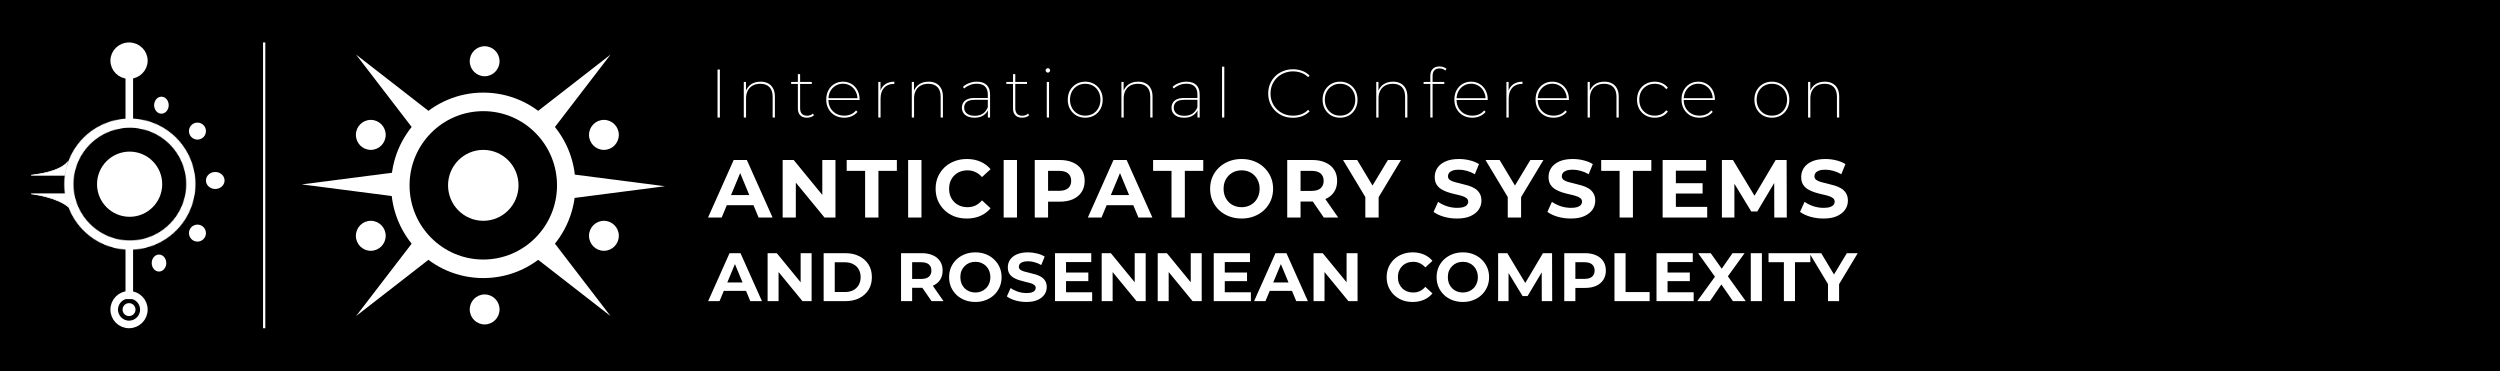
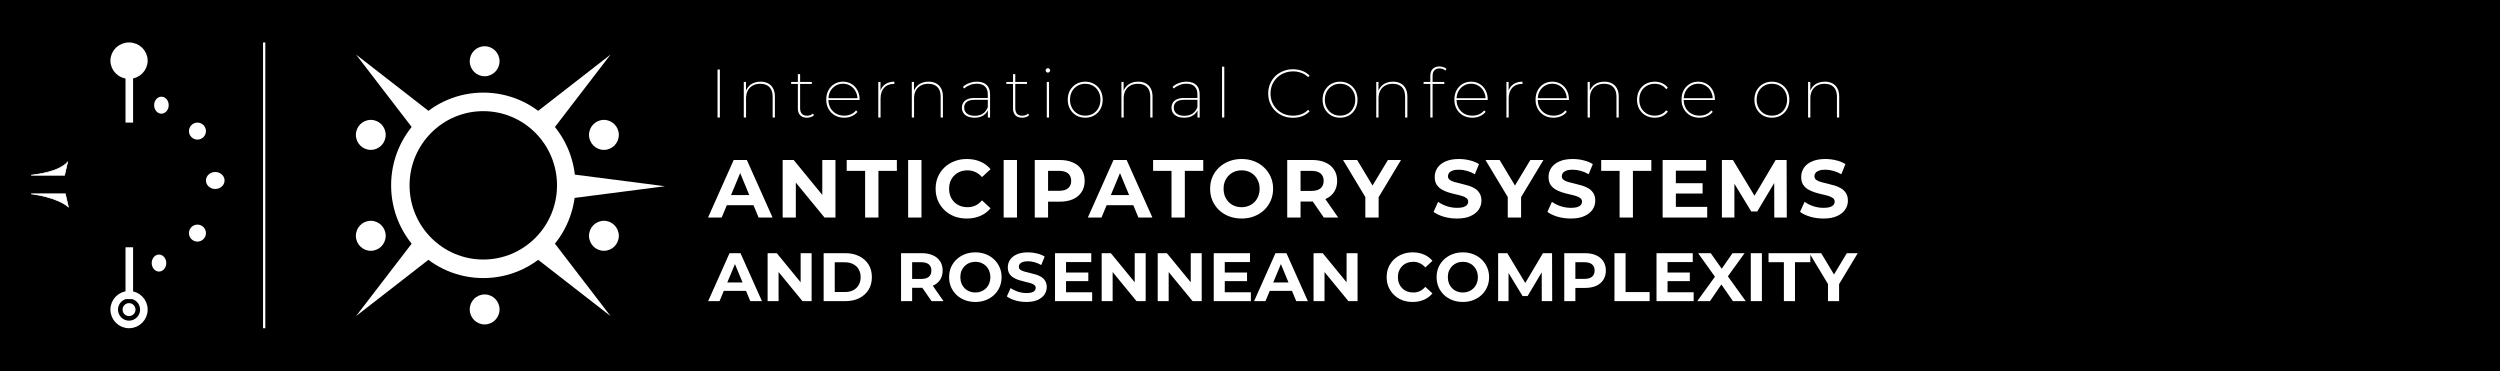
<svg xmlns="http://www.w3.org/2000/svg" width="3298" height="490" viewBox="0 0 3298 490" fill="none">
  <rect width="3298" height="490" fill="black" />
  <mask id="path-1-inside-1_2224_104" fill="white">
-     <path d="M171.295 156.391C219.071 156.391 257.802 195.122 257.802 242.898C257.802 290.675 219.071 329.405 171.295 329.405C123.518 329.405 84.788 290.675 84.788 242.898C84.788 195.122 123.518 156.391 171.295 156.391ZM171.295 317.199C212.33 317.199 245.595 283.933 245.595 242.898C245.595 201.863 212.33 168.598 171.295 168.598C130.26 168.598 96.994 201.863 96.994 242.898C96.994 283.933 130.26 317.199 171.295 317.199Z" />
-   </mask>
+     </mask>
  <path d="M171.295 156.391C219.071 156.391 257.802 195.122 257.802 242.898C257.802 290.675 219.071 329.405 171.295 329.405C123.518 329.405 84.788 290.675 84.788 242.898C84.788 195.122 123.518 156.391 171.295 156.391ZM171.295 317.199C212.33 317.199 245.595 283.933 245.595 242.898C245.595 201.863 212.33 168.598 171.295 168.598C130.26 168.598 96.994 201.863 96.994 242.898C96.994 283.933 130.26 317.199 171.295 317.199Z" fill="#D9D9D9" stroke="white" stroke-width="20" mask="url(#path-1-inside-1_2224_104)" />
-   <circle cx="170.999" cy="243" r="38" transform="rotate(-90 170.999 243)" fill="white" stroke="white" stroke-width="10" />
  <line x1="170.567" y1="394.552" x2="170.567" y2="326.201" stroke="white" stroke-width="10" />
  <line x1="170.567" y1="161.731" x2="170.567" y2="93.38" stroke="white" stroke-width="10" />
  <circle cx="170.227" cy="408.436" r="19.564" transform="rotate(-90 170.227 408.436)" stroke="white" stroke-width="10" />
  <path d="M170.227 61C181.136 61 189.79 69.623 189.79 80.03C189.79 90.437 181.136 99.06 170.227 99.06C159.318 99.06 150.663 90.437 150.663 80.03C150.663 69.623 159.318 61 170.227 61Z" fill="white" stroke="white" stroke-width="10" />
  <path d="M41 255.714C50.294 257 75.522 261.054 90.127 272.802L86.144 255.714L41 255.714Z" fill="white" stroke="white" />
  <path d="M41 231.15C50.092 229.864 77.045 226.878 89.059 214.063L85.163 231.15L41 231.15Z" fill="white" stroke="white" />
  <ellipse cx="212.946" cy="138.769" rx="11.214" ry="9.612" transform="rotate(90 212.946 138.769)" fill="white" />
  <ellipse cx="209.743" cy="347.027" rx="11.214" ry="9.612" transform="rotate(90 209.743 347.027)" fill="white" />
  <circle cx="260.472" cy="307.511" r="11.214" transform="rotate(90 260.472 307.511)" fill="white" />
  <circle cx="260.472" cy="172.945" r="11.214" transform="rotate(90 260.472 172.945)" fill="white" />
  <ellipse cx="283.967" cy="238.092" rx="11.214" ry="12.282" transform="rotate(90 283.967 238.092)" fill="white" />
  <circle cx="170.227" cy="408.436" r="8.544" fill="white" />
  <line x1="348.5" y1="56" x2="348.5" y2="433" stroke="white" stroke-width="3" />
  <g clip-path="url(#clip0_2224_104)">
    <path d="M637.553 366.834C570.403 366.834 515.968 312.062 515.968 244.5C515.968 176.937 570.403 122.167 637.553 122.167C704.702 122.167 759.137 176.937 759.137 244.5C759.137 312.062 704.702 366.834 637.553 366.834ZM637.553 146.633C583.833 146.633 540.285 190.45 540.285 244.5C540.285 298.55 583.833 342.366 637.553 342.366C691.272 342.366 734.82 298.55 734.82 244.5C734.82 190.45 691.272 146.633 637.553 146.633Z" fill="white" />
-     <path d="M637.553 291.275C611.878 291.275 591.065 270.333 591.065 244.5C591.065 218.667 611.878 197.726 637.553 197.726C663.228 197.726 684.041 218.667 684.041 244.5C684.041 270.333 663.228 291.275 637.553 291.275Z" fill="white" />
    <path d="M877.146 245.688L756.456 261.268V230.108L877.146 245.688Z" fill="white" />
    <path d="M805.404 72.017L731.012 168.9L709.114 146.867L805.404 72.017Z" fill="white" />
    <path d="M805.404 416.943L709.114 342.093L731.012 320.059L805.404 416.943Z" fill="white" />
-     <path d="M398 243.271L518.691 227.691V258.851L398 243.271Z" fill="white" />
    <path d="M469.741 416.943L544.134 320.059L566.032 342.093L469.741 416.943Z" fill="white" />
    <path d="M469.742 72.017L566.032 146.867L544.134 168.9L469.742 72.017Z" fill="white" />
    <path d="M796.686 197.725C785.823 197.725 777.017 188.865 777.017 177.936C777.017 167.007 785.823 158.147 796.686 158.147C807.549 158.147 816.354 167.007 816.354 177.936C816.354 188.865 807.549 197.725 796.686 197.725Z" fill="white" />
    <path d="M796.686 330.854C785.823 330.854 777.017 321.993 777.017 311.064C777.017 300.134 785.823 291.275 796.686 291.275C807.549 291.275 816.354 300.134 816.354 311.064C816.354 321.993 807.549 330.854 796.686 330.854Z" fill="white" />
    <path d="M489.148 197.725C478.285 197.725 469.479 188.865 469.479 177.936C469.479 167.007 478.285 158.147 489.148 158.147C500.01 158.147 508.816 167.007 508.816 177.936C508.816 188.865 500.01 197.725 489.148 197.725Z" fill="white" />
    <path d="M639.341 100.579C628.478 100.579 619.673 91.718 619.673 80.789C619.673 69.86 628.478 61 639.341 61C650.203 61 659.008 69.86 659.008 80.789C659.008 91.718 650.203 100.579 639.341 100.579Z" fill="white" />
    <path d="M639.341 428C628.478 428 619.673 419.14 619.673 408.211C619.673 397.282 628.478 388.422 639.341 388.422C650.203 388.422 659.008 397.282 659.008 408.211C659.008 419.14 650.203 428 639.341 428Z" fill="white" />
    <path d="M489.148 330.854C478.285 330.854 469.479 321.993 469.479 311.064C469.479 300.134 478.285 291.275 489.148 291.275C500.01 291.275 508.816 300.134 508.816 311.064C508.816 321.993 500.01 330.854 489.148 330.854Z" fill="white" />
    <path d="M946.577 155.01V91.734H949.651V155.01H946.577ZM1003.35 107.734C1007.21 107.734 1010.53 108.487 1013.3 109.993C1016.13 111.5 1018.33 113.73 1019.9 116.683C1021.47 119.575 1022.25 123.161 1022.25 127.439V155.01H1019.27V127.62C1019.27 122.016 1017.85 117.767 1015.02 114.875C1012.18 111.982 1008.21 110.536 1003.08 110.536C999.166 110.536 995.792 111.319 992.958 112.886C990.125 114.453 987.955 116.683 986.449 119.575C984.943 122.468 984.189 125.843 984.189 129.699V155.01H981.206V108.095H984.099V121.293L983.737 120.479C985.184 116.562 987.565 113.459 990.879 111.168C994.255 108.878 998.413 107.734 1003.35 107.734ZM1064.46 155.281C1060.6 155.281 1057.65 154.196 1055.6 152.027C1053.55 149.857 1052.53 146.934 1052.53 143.258V97.79H1055.51V142.806C1055.51 146 1056.29 148.441 1057.86 150.128C1059.43 151.816 1061.72 152.659 1064.73 152.659C1067.81 152.659 1070.34 151.725 1072.33 149.857L1073.86 152.027C1072.72 153.111 1071.3 153.925 1069.61 154.467C1067.93 155.01 1066.21 155.281 1064.46 155.281ZM1043.67 110.717V108.095H1070.97V110.717H1043.67ZM1113.74 155.281C1109.1 155.281 1105 154.286 1101.44 152.298C1097.89 150.249 1095.09 147.417 1093.04 143.801C1090.99 140.185 1089.96 136.087 1089.96 131.507C1089.96 126.867 1090.9 122.769 1092.77 119.214C1094.69 115.658 1097.31 112.856 1100.63 110.807C1104 108.758 1107.8 107.734 1112.02 107.734C1116.18 107.734 1119.92 108.728 1123.23 110.717C1126.61 112.705 1129.23 115.477 1131.1 119.033C1133.02 122.528 1133.99 126.566 1133.99 131.146C1133.99 131.266 1133.99 131.417 1133.99 131.598C1133.99 131.718 1133.99 131.839 1133.99 131.959H1091.95V129.518H1132.36L1131.19 130.965C1131.19 127.048 1130.34 123.552 1128.66 120.479C1127.03 117.345 1124.77 114.905 1121.88 113.157C1118.98 111.349 1115.7 110.445 1112.02 110.445C1108.34 110.445 1105.06 111.349 1102.17 113.157C1099.27 114.905 1096.98 117.345 1095.3 120.479C1093.67 123.552 1092.86 127.078 1092.86 131.055V131.598C1092.86 135.695 1093.76 139.341 1095.57 142.535C1097.38 145.669 1099.85 148.14 1102.98 149.948C1106.11 151.695 1109.7 152.569 1113.74 152.569C1116.81 152.569 1119.71 151.996 1122.42 150.851C1125.19 149.707 1127.48 147.959 1129.29 145.609L1131.19 147.597C1129.08 150.128 1126.49 152.057 1123.41 153.383C1120.4 154.648 1117.17 155.281 1113.74 155.281ZM1158.65 155.01V108.095H1161.55V121.021L1161.28 120.208C1162.54 116.291 1164.74 113.248 1167.88 111.078C1171.07 108.848 1175.05 107.734 1179.81 107.734V110.717C1179.69 110.717 1179.54 110.717 1179.36 110.717C1179.24 110.717 1179.11 110.717 1179 110.717C1173.57 110.717 1169.32 112.434 1166.25 115.869C1163.17 119.304 1161.64 124.035 1161.64 130.061V155.01H1158.65ZM1225 107.734C1228.86 107.734 1232.18 108.487 1234.95 109.993C1237.78 111.5 1239.98 113.73 1241.55 116.683C1243.11 119.575 1243.9 123.161 1243.9 127.439V155.01H1240.91V127.62C1240.91 122.016 1239.5 117.767 1236.66 114.875C1233.83 111.982 1229.85 110.536 1224.73 110.536C1220.81 110.536 1217.44 111.319 1214.61 112.886C1211.77 114.453 1209.6 116.683 1208.1 119.575C1206.59 122.468 1205.84 125.843 1205.84 129.699V155.01H1202.85V108.095H1205.75V121.293L1205.38 120.479C1206.83 116.562 1209.21 113.459 1212.53 111.168C1215.9 108.878 1220.06 107.734 1225 107.734ZM1303.2 155.01V144.072L1303.11 142.445V124.637C1303.11 119.997 1301.87 116.472 1299.4 114.061C1296.93 111.651 1293.34 110.445 1288.64 110.445C1285.2 110.445 1282.07 111.048 1279.24 112.253C1276.4 113.398 1273.96 114.905 1271.92 116.773L1270.29 114.603C1272.52 112.494 1275.26 110.837 1278.52 109.632C1281.77 108.366 1285.17 107.734 1288.73 107.734C1294.34 107.734 1298.62 109.18 1301.57 112.072C1304.58 114.905 1306.09 119.093 1306.09 124.637V155.01H1303.2ZM1285.75 155.281C1282.19 155.281 1279.15 154.738 1276.62 153.654C1274.14 152.569 1272.25 151.032 1270.92 149.044C1269.6 146.995 1268.93 144.674 1268.93 142.083C1268.93 139.793 1269.47 137.684 1270.56 135.756C1271.64 133.767 1273.42 132.2 1275.89 131.055C1278.42 129.85 1281.8 129.247 1286.02 129.247H1304.19V131.688H1286.02C1280.9 131.688 1277.25 132.652 1275.08 134.581C1272.97 136.509 1271.92 138.95 1271.92 141.902C1271.92 145.217 1273.15 147.868 1275.62 149.857C1278.09 151.786 1281.53 152.75 1285.93 152.75C1290.27 152.75 1293.85 151.786 1296.69 149.857C1299.52 147.868 1301.66 145.066 1303.11 141.45L1304.1 143.439C1302.89 146.995 1300.72 149.857 1297.59 152.027C1294.46 154.196 1290.51 155.281 1285.75 155.281ZM1348.32 155.281C1344.46 155.281 1341.51 154.196 1339.46 152.027C1337.41 149.857 1336.38 146.934 1336.38 143.258V97.79H1339.37V142.806C1339.37 146 1340.15 148.441 1341.72 150.128C1343.29 151.816 1345.58 152.659 1348.59 152.659C1351.66 152.659 1354.19 151.725 1356.18 149.857L1357.72 152.027C1356.58 153.111 1355.16 153.925 1353.47 154.467C1351.78 155.01 1350.07 155.281 1348.32 155.281ZM1327.53 110.717V108.095H1354.83V110.717H1327.53ZM1380.92 155.01V108.095H1383.9V155.01H1380.92ZM1382.36 95.802C1381.58 95.802 1380.89 95.5 1380.29 94.897C1379.68 94.295 1379.38 93.632 1379.38 92.909C1379.38 92.065 1379.68 91.372 1380.29 90.83C1380.89 90.227 1381.58 89.926 1382.36 89.926C1383.21 89.926 1383.9 90.227 1384.44 90.83C1385.05 91.372 1385.35 92.035 1385.35 92.819C1385.35 93.602 1385.05 94.295 1384.44 94.897C1383.9 95.5 1383.21 95.802 1382.36 95.802ZM1431.62 155.281C1427.23 155.281 1423.28 154.286 1419.78 152.298C1416.35 150.249 1413.61 147.417 1411.55 143.801C1409.57 140.185 1408.57 136.087 1408.57 131.507C1408.57 126.867 1409.57 122.769 1411.55 119.214C1413.61 115.658 1416.35 112.856 1419.78 110.807C1423.28 108.758 1427.23 107.734 1431.62 107.734C1436.03 107.734 1439.97 108.758 1443.47 110.807C1446.96 112.856 1449.71 115.658 1451.69 119.214C1453.68 122.769 1454.68 126.867 1454.68 131.507C1454.68 136.087 1453.68 140.185 1451.69 143.801C1449.71 147.417 1446.96 150.249 1443.47 152.298C1439.97 154.286 1436.03 155.281 1431.62 155.281ZM1431.62 152.569C1435.48 152.569 1438.92 151.695 1441.93 149.948C1445 148.14 1447.39 145.639 1449.07 142.445C1450.82 139.251 1451.69 135.605 1451.69 131.507C1451.69 127.349 1450.82 123.703 1449.07 120.569C1447.39 117.375 1445 114.905 1441.93 113.157C1438.92 111.409 1435.48 110.536 1431.62 110.536C1427.83 110.536 1424.42 111.409 1421.41 113.157C1418.4 114.905 1415.98 117.375 1414.18 120.569C1412.43 123.703 1411.55 127.349 1411.55 131.507C1411.55 135.605 1412.43 139.251 1414.18 142.445C1415.98 145.639 1418.4 148.14 1421.41 149.948C1424.42 151.695 1427.83 152.569 1431.62 152.569ZM1501.53 107.734C1505.39 107.734 1508.7 108.487 1511.48 109.993C1514.31 111.5 1516.51 113.73 1518.08 116.683C1519.64 119.575 1520.43 123.161 1520.43 127.439V155.01H1517.44V127.62C1517.44 122.016 1516.03 117.767 1513.19 114.875C1510.36 111.982 1506.38 110.536 1501.26 110.536C1497.34 110.536 1493.97 111.319 1491.13 112.886C1488.3 114.453 1486.13 116.683 1484.63 119.575C1483.12 122.468 1482.37 125.843 1482.37 129.699V155.01H1479.38V108.095H1482.28V121.293L1481.91 120.479C1483.36 116.562 1485.74 113.459 1489.06 111.168C1492.43 108.878 1496.59 107.734 1501.53 107.734ZM1579.72 155.01V144.072L1579.63 142.445V124.637C1579.63 119.997 1578.4 116.472 1575.93 114.061C1573.46 111.651 1569.87 110.445 1565.17 110.445C1561.73 110.445 1558.6 111.048 1555.77 112.253C1552.94 113.398 1550.49 114.905 1548.44 116.773L1546.82 114.603C1549.05 112.494 1551.79 110.837 1555.04 109.632C1558.3 108.366 1561.7 107.734 1565.26 107.734C1570.86 107.734 1575.14 109.18 1578.1 112.072C1581.11 114.905 1582.62 119.093 1582.62 124.637V155.01H1579.72ZM1562.28 155.281C1558.72 155.281 1555.68 154.738 1553.15 153.654C1550.68 152.569 1548.78 151.032 1547.45 149.044C1546.12 146.995 1545.46 144.674 1545.46 142.083C1545.46 139.793 1546 137.684 1547.09 135.756C1548.17 133.767 1549.95 132.2 1552.42 131.055C1554.95 129.85 1558.33 129.247 1562.55 129.247H1580.72V131.688H1562.55C1557.43 131.688 1553.78 132.652 1551.61 134.581C1549.5 136.509 1548.44 138.95 1548.44 141.902C1548.44 145.217 1549.68 147.868 1552.15 149.857C1554.62 151.786 1558.06 152.75 1562.46 152.75C1566.8 152.75 1570.38 151.786 1573.22 149.857C1576.05 147.868 1578.19 145.066 1579.63 141.45L1580.63 143.439C1579.42 146.995 1577.25 149.857 1574.12 152.027C1570.99 154.196 1567.04 155.281 1562.28 155.281ZM1612.1 155.01V87.937H1615.09V155.01H1612.1ZM1705.65 155.371C1701.01 155.371 1696.7 154.588 1692.73 153.021C1688.75 151.394 1685.28 149.134 1682.33 146.241C1679.38 143.349 1677.09 139.974 1675.46 136.117C1673.83 132.2 1673.02 127.952 1673.02 123.372C1673.02 118.792 1673.83 114.573 1675.46 110.717C1677.09 106.799 1679.38 103.395 1682.33 100.502C1685.28 97.609 1688.75 95.38 1692.73 93.813C1696.7 92.186 1701.01 91.372 1705.65 91.372C1709.93 91.372 1713.97 92.065 1717.77 93.451C1721.56 94.837 1724.85 96.946 1727.62 99.779L1725.72 101.767C1722.89 99.056 1719.79 97.127 1716.41 95.982C1713.1 94.777 1709.54 94.174 1705.74 94.174C1701.53 94.174 1697.61 94.928 1693.99 96.434C1690.37 97.88 1687.21 99.929 1684.5 102.581C1681.85 105.233 1679.77 108.336 1678.26 111.892C1676.81 115.387 1676.09 119.214 1676.09 123.372C1676.09 127.53 1676.81 131.387 1678.26 134.942C1679.77 138.437 1681.85 141.511 1684.5 144.162C1687.21 146.814 1690.37 148.893 1693.99 150.4C1697.61 151.846 1701.53 152.569 1705.74 152.569C1709.54 152.569 1713.1 151.996 1716.41 150.851C1719.79 149.646 1722.89 147.657 1725.72 144.885L1727.62 146.874C1724.85 149.707 1721.56 151.846 1717.77 153.292C1713.97 154.678 1709.93 155.371 1705.65 155.371ZM1767.8 155.281C1763.41 155.281 1759.46 154.286 1755.96 152.298C1752.53 150.249 1749.78 147.417 1747.73 143.801C1745.75 140.185 1744.75 136.087 1744.75 131.507C1744.75 126.867 1745.75 122.769 1747.73 119.214C1749.78 115.658 1752.53 112.856 1755.96 110.807C1759.46 108.758 1763.41 107.734 1767.8 107.734C1772.2 107.734 1776.15 108.758 1779.65 110.807C1783.14 112.856 1785.89 115.658 1787.87 119.214C1789.86 122.769 1790.86 126.867 1790.86 131.507C1790.86 136.087 1789.86 140.185 1787.87 143.801C1785.89 147.417 1783.14 150.249 1779.65 152.298C1776.15 154.286 1772.2 155.281 1767.8 155.281ZM1767.8 152.569C1771.66 152.569 1775.1 151.695 1778.11 149.948C1781.18 148.14 1783.57 145.639 1785.25 142.445C1787 139.251 1787.87 135.605 1787.87 131.507C1787.87 127.349 1787 123.703 1785.25 120.569C1783.57 117.375 1781.18 114.905 1778.11 113.157C1775.1 111.409 1771.66 110.536 1767.8 110.536C1764.01 110.536 1760.6 111.409 1757.59 113.157C1754.57 114.905 1752.16 117.375 1750.36 120.569C1748.61 123.703 1747.73 127.349 1747.73 131.507C1747.73 135.605 1748.61 139.251 1750.36 142.445C1752.16 145.639 1754.57 148.14 1757.59 149.948C1760.6 151.695 1764.01 152.569 1767.8 152.569ZM1837.71 107.734C1841.57 107.734 1844.88 108.487 1847.66 109.993C1850.49 111.5 1852.69 113.73 1854.26 116.683C1855.82 119.575 1856.61 123.161 1856.61 127.439V155.01H1853.62V127.62C1853.62 122.016 1852.21 117.767 1849.37 114.875C1846.54 111.982 1842.56 110.536 1837.44 110.536C1833.52 110.536 1830.15 111.319 1827.31 112.886C1824.48 114.453 1822.31 116.683 1820.81 119.575C1819.3 122.468 1818.55 125.843 1818.55 129.699V155.01H1815.56V108.095H1818.45V121.293L1818.09 120.479C1819.54 116.562 1821.92 113.459 1825.24 111.168C1828.61 108.878 1832.77 107.734 1837.71 107.734ZM1886.88 155.01V99.779C1886.88 96.103 1887.91 93.18 1889.96 91.011C1892.07 88.781 1895.05 87.666 1898.91 87.666C1900.66 87.666 1902.34 87.937 1903.97 88.48C1905.66 88.962 1907.08 89.745 1908.22 90.83L1906.68 93.09C1905.72 92.126 1904.57 91.432 1903.25 91.011C1901.92 90.528 1900.54 90.287 1899.09 90.287C1896.07 90.287 1893.79 91.131 1892.22 92.819C1890.65 94.506 1889.87 96.946 1889.87 100.14V108.728V110.174V155.01H1886.88ZM1878.02 110.717V108.095H1905.33V110.717H1878.02ZM1942.36 155.281C1937.72 155.281 1933.62 154.286 1930.06 152.298C1926.51 150.249 1923.7 147.417 1921.65 143.801C1919.6 140.185 1918.58 136.087 1918.58 131.507C1918.58 126.867 1919.51 122.769 1921.38 119.214C1923.31 115.658 1925.93 112.856 1929.25 110.807C1932.62 108.758 1936.42 107.734 1940.64 107.734C1944.8 107.734 1948.53 108.728 1951.85 110.717C1955.22 112.705 1957.84 115.477 1959.71 119.033C1961.64 122.528 1962.61 126.566 1962.61 131.146C1962.61 131.266 1962.61 131.417 1962.61 131.598C1962.61 131.718 1962.61 131.839 1962.61 131.959H1920.57V129.518H1960.98L1959.8 130.965C1959.8 127.048 1958.96 123.552 1957.27 120.479C1955.65 117.345 1953.39 114.905 1950.49 113.157C1947.6 111.349 1944.31 110.445 1940.64 110.445C1936.96 110.445 1933.68 111.349 1930.78 113.157C1927.89 114.905 1925.6 117.345 1923.91 120.479C1922.29 123.552 1921.47 127.078 1921.47 131.055V131.598C1921.47 135.695 1922.38 139.341 1924.19 142.535C1925.99 145.669 1928.46 148.14 1931.6 149.948C1934.73 151.695 1938.32 152.569 1942.36 152.569C1945.43 152.569 1948.32 151.996 1951.04 150.851C1953.81 149.707 1956.1 147.959 1957.91 145.609L1959.8 147.597C1957.69 150.128 1955.1 152.057 1952.03 153.383C1949.02 154.648 1945.79 155.281 1942.36 155.281ZM1987.27 155.01V108.095H1990.16V121.021L1989.89 120.208C1991.16 116.291 1993.36 113.248 1996.49 111.078C1999.69 108.848 2003.66 107.734 2008.43 107.734V110.717C2008.31 110.717 2008.16 110.717 2007.97 110.717C2007.85 110.717 2007.73 110.717 2007.61 110.717C2002.19 110.717 1997.94 112.434 1994.87 115.869C1991.79 119.304 1990.26 124.035 1990.26 130.061V155.01H1987.27ZM2049.47 155.281C2044.83 155.281 2040.73 154.286 2037.18 152.298C2033.62 150.249 2030.82 147.417 2028.77 143.801C2026.72 140.185 2025.7 136.087 2025.7 131.507C2025.7 126.867 2026.63 122.769 2028.5 119.214C2030.43 115.658 2033.05 112.856 2036.36 110.807C2039.74 108.758 2043.54 107.734 2047.75 107.734C2051.91 107.734 2055.65 108.728 2058.96 110.717C2062.34 112.705 2064.96 115.477 2066.83 119.033C2068.76 122.528 2069.72 126.566 2069.72 131.146C2069.72 131.266 2069.72 131.417 2069.72 131.598C2069.72 131.718 2069.72 131.839 2069.72 131.959H2027.68V129.518H2068.1L2066.92 130.965C2066.92 127.048 2066.08 123.552 2064.39 120.479C2062.76 117.345 2060.5 114.905 2057.61 113.157C2054.72 111.349 2051.43 110.445 2047.75 110.445C2044.08 110.445 2040.79 111.349 2037.9 113.157C2035.01 114.905 2032.72 117.345 2031.03 120.479C2029.4 123.552 2028.59 127.078 2028.59 131.055V131.598C2028.59 135.695 2029.49 139.341 2031.3 142.535C2033.11 145.669 2035.58 148.14 2038.71 149.948C2041.85 151.695 2045.43 152.569 2049.47 152.569C2052.55 152.569 2055.44 151.996 2058.15 150.851C2060.92 149.707 2063.21 147.959 2065.02 145.609L2066.92 147.597C2064.81 150.128 2062.22 152.057 2059.15 153.383C2056.13 154.648 2052.91 155.281 2049.47 155.281ZM2116.54 107.734C2120.39 107.734 2123.71 108.487 2126.48 109.993C2129.31 111.5 2131.51 113.73 2133.08 116.683C2134.65 119.575 2135.43 123.161 2135.43 127.439V155.01H2132.45V127.62C2132.45 122.016 2131.03 117.767 2128.2 114.875C2125.37 111.982 2121.39 110.536 2116.26 110.536C2112.35 110.536 2108.97 111.319 2106.14 112.886C2103.31 114.453 2101.14 116.683 2099.63 119.575C2098.12 122.468 2097.37 125.843 2097.37 129.699V155.01H2094.39V108.095H2097.28V121.293L2096.92 120.479C2098.36 116.562 2100.75 113.459 2104.06 111.168C2107.44 108.878 2111.59 107.734 2116.54 107.734ZM2182.89 155.281C2178.43 155.281 2174.42 154.286 2170.86 152.298C2167.37 150.249 2164.59 147.447 2162.55 143.891C2160.56 140.275 2159.56 136.147 2159.56 131.507C2159.56 126.867 2160.56 122.769 2162.55 119.214C2164.59 115.598 2167.37 112.796 2170.86 110.807C2174.42 108.758 2178.43 107.734 2182.89 107.734C2186.44 107.734 2189.73 108.426 2192.74 109.813C2195.75 111.138 2198.25 113.127 2200.24 115.779L2197.98 117.677C2196.24 115.206 2194.04 113.398 2191.38 112.253C2188.79 111.108 2185.96 110.536 2182.89 110.536C2179.03 110.536 2175.56 111.409 2172.49 113.157C2169.42 114.905 2166.97 117.375 2165.17 120.569C2163.42 123.703 2162.55 127.349 2162.55 131.507C2162.55 135.665 2163.42 139.341 2165.17 142.535C2166.97 145.669 2169.42 148.14 2172.49 149.948C2175.56 151.695 2179.03 152.569 2182.89 152.569C2185.96 152.569 2188.79 151.996 2191.38 150.851C2194.04 149.646 2196.24 147.838 2197.98 145.428L2200.24 147.236C2198.25 149.948 2195.75 151.966 2192.74 153.292C2189.73 154.618 2186.44 155.281 2182.89 155.281ZM2242.03 155.281C2237.38 155.281 2233.27 154.286 2229.73 152.298C2226.17 150.249 2223.37 147.417 2221.32 143.801C2219.26 140.185 2218.25 136.087 2218.25 131.507C2218.25 126.867 2219.17 122.769 2221.05 119.214C2222.97 115.658 2225.59 112.856 2228.92 110.807C2232.28 108.758 2236.08 107.734 2240.31 107.734C2244.47 107.734 2248.19 108.728 2251.52 110.717C2254.88 112.705 2257.5 115.477 2259.38 119.033C2261.3 122.528 2262.28 126.566 2262.28 131.146C2262.28 131.266 2262.28 131.417 2262.28 131.598C2262.28 131.718 2262.28 131.839 2262.28 131.959H2220.24V129.518H2260.65L2259.47 130.965C2259.47 127.048 2258.62 123.552 2256.94 120.479C2255.31 117.345 2253.05 114.905 2250.16 113.157C2247.27 111.349 2243.98 110.445 2240.31 110.445C2236.62 110.445 2233.35 111.349 2230.45 113.157C2227.56 114.905 2225.26 117.345 2223.58 120.479C2221.96 123.552 2221.14 127.078 2221.14 131.055V131.598C2221.14 135.695 2222.05 139.341 2223.85 142.535C2225.66 145.669 2228.12 148.14 2231.27 149.948C2234.4 151.695 2237.98 152.569 2242.03 152.569C2245.1 152.569 2247.99 151.996 2250.7 150.851C2253.47 149.707 2255.77 147.959 2257.58 145.609L2259.47 147.597C2257.36 150.128 2254.77 152.057 2251.7 153.383C2248.68 154.648 2245.46 155.281 2242.03 155.281ZM2337.46 155.281C2333.06 155.281 2329.12 154.286 2325.61 152.298C2322.18 150.249 2319.45 147.417 2317.39 143.801C2315.4 140.185 2314.4 136.087 2314.4 131.507C2314.4 126.867 2315.4 122.769 2317.39 119.214C2319.45 115.658 2322.18 112.856 2325.61 110.807C2329.12 108.758 2333.06 107.734 2337.46 107.734C2341.87 107.734 2345.81 108.758 2349.3 110.807C2352.81 112.856 2355.54 115.658 2357.53 119.214C2359.52 122.769 2360.51 126.867 2360.51 131.507C2360.51 136.087 2359.52 140.185 2357.53 143.801C2355.54 147.417 2352.81 150.249 2349.3 152.298C2345.81 154.286 2341.87 155.281 2337.46 155.281ZM2337.46 152.569C2341.33 152.569 2344.76 151.695 2347.76 149.948C2350.84 148.14 2353.22 145.639 2354.91 142.445C2356.66 139.251 2357.53 135.605 2357.53 131.507C2357.53 127.349 2356.66 123.703 2354.91 120.569C2353.22 117.375 2350.84 114.905 2347.76 113.157C2344.76 111.409 2341.33 110.536 2337.46 110.536C2333.66 110.536 2330.26 111.409 2327.24 113.157C2324.24 114.905 2321.82 117.375 2320.01 120.569C2318.27 123.703 2317.39 127.349 2317.39 131.507C2317.39 135.605 2318.27 139.251 2320.01 142.445C2321.82 145.639 2324.24 148.14 2327.24 149.948C2330.26 151.695 2333.66 152.569 2337.46 152.569ZM2407.38 107.734C2411.23 107.734 2414.54 108.487 2417.32 109.993C2420.14 111.5 2422.35 113.73 2423.92 116.683C2425.48 119.575 2426.27 123.161 2426.27 127.439V155.01H2423.29V127.62C2423.29 122.016 2421.86 117.767 2419.04 114.875C2416.2 111.982 2412.22 110.536 2407.1 110.536C2403.18 110.536 2399.8 111.319 2396.98 112.886C2394.14 114.453 2391.97 116.683 2390.47 119.575C2388.95 122.468 2388.21 125.843 2388.21 129.699V155.01H2385.23V108.095H2388.12V121.293L2387.76 120.479C2389.2 116.562 2391.57 113.459 2394.9 111.168C2398.26 108.878 2402.42 107.734 2407.38 107.734ZM934.029 286.985L967.876 211.054H985.234L1019.19 286.985H1000.75L972.975 219.949H979.918L952.038 286.985H934.029ZM950.953 270.714L955.618 257.372H994.672L999.446 270.714H950.953ZM1032.49 286.985V211.054H1047.03L1091.84 265.724H1084.78V211.054H1102.14V286.985H1087.71L1042.8 232.315H1049.85V286.985H1032.49ZM1141.26 286.985V225.372H1116.96V211.054H1183.14V225.372H1158.84V286.985H1141.26ZM1198.02 286.985V211.054H1215.59V286.985H1198.02ZM1275.38 288.287C1269.53 288.287 1264.06 287.347 1259 285.466C1254.01 283.514 1249.67 280.766 1245.98 277.222C1242.3 273.679 1239.4 269.521 1237.3 264.748C1235.28 259.975 1234.27 254.732 1234.27 249.019C1234.27 243.307 1235.28 238.064 1237.3 233.291C1239.4 228.518 1242.3 224.36 1245.98 220.817C1249.74 217.273 1254.12 214.561 1259.11 212.681C1264.1 210.729 1269.56 209.752 1275.49 209.752C1282.07 209.752 1288 210.909 1293.28 213.223C1298.64 215.465 1303.12 218.792 1306.74 223.203L1295.45 233.616C1292.85 230.651 1289.96 228.446 1286.77 226.999C1283.59 225.481 1280.12 224.722 1276.36 224.722C1272.82 224.722 1269.56 225.3 1266.6 226.457C1263.63 227.614 1261.06 229.277 1258.89 231.447C1256.72 233.616 1255.02 236.184 1253.79 239.148C1252.64 242.113 1252.06 245.404 1252.06 249.019C1252.06 252.635 1252.64 255.926 1253.79 258.89C1255.02 261.855 1256.72 264.423 1258.89 266.592C1261.06 268.762 1263.63 270.425 1266.6 271.582C1269.56 272.739 1272.82 273.317 1276.36 273.317C1280.12 273.317 1283.59 272.594 1286.77 271.148C1289.96 269.629 1292.85 267.351 1295.45 264.314L1306.74 274.728C1303.12 279.139 1298.64 282.501 1293.28 284.816C1288 287.13 1282.04 288.287 1275.38 288.287ZM1324.03 286.985V211.054H1341.6V286.985H1324.03ZM1365.05 286.985V211.054H1397.92C1404.72 211.054 1410.58 212.175 1415.49 214.417C1420.41 216.586 1424.21 219.732 1426.89 223.854C1429.56 227.976 1430.9 232.893 1430.9 238.606C1430.9 244.247 1429.56 249.128 1426.89 253.25C1424.21 257.372 1420.41 260.554 1415.49 262.796C1410.58 264.965 1404.72 266.05 1397.92 266.05H1374.81L1382.62 258.131V286.985H1365.05ZM1382.62 260.084L1374.81 251.731H1396.94C1402.37 251.731 1406.42 250.574 1409.09 248.26C1411.77 245.946 1413.11 242.728 1413.11 238.606C1413.11 234.412 1411.77 231.158 1409.09 228.843C1406.42 226.529 1402.37 225.372 1396.94 225.372H1374.81L1382.62 217.02V260.084ZM1435.08 286.985L1468.92 211.054H1486.28L1520.24 286.985H1501.8L1474.02 219.949H1480.97L1453.09 286.985H1435.08ZM1452 270.714L1456.67 257.372H1495.72L1500.49 270.714H1452ZM1545.46 286.985V225.372H1521.16V211.054H1587.33V225.372H1563.03V286.985H1545.46ZM1638.04 288.287C1632.04 288.287 1626.47 287.31 1621.33 285.358C1616.27 283.405 1611.86 280.657 1608.1 277.114C1604.41 273.57 1601.52 269.412 1599.42 264.64C1597.39 259.867 1596.38 254.66 1596.38 249.019C1596.38 243.379 1597.39 238.172 1599.42 233.399C1601.52 228.627 1604.44 224.468 1608.21 220.925C1611.97 217.382 1616.38 214.634 1621.44 212.681C1626.5 210.729 1632 209.752 1637.93 209.752C1643.93 209.752 1649.43 210.729 1654.42 212.681C1659.48 214.634 1663.86 217.382 1667.55 220.925C1671.31 224.468 1674.24 228.627 1676.33 233.399C1678.43 238.1 1679.48 243.307 1679.48 249.019C1679.48 254.66 1678.43 259.903 1676.33 264.748C1674.24 269.521 1671.31 273.679 1667.55 277.222C1663.86 280.694 1659.48 283.405 1654.42 285.358C1649.43 287.31 1643.97 288.287 1638.04 288.287ZM1637.93 273.317C1641.33 273.317 1644.44 272.739 1647.26 271.582C1650.15 270.425 1652.68 268.762 1654.85 266.592C1657.02 264.423 1658.69 261.855 1659.84 258.89C1661.07 255.926 1661.69 252.635 1661.69 249.019C1661.69 245.404 1661.07 242.113 1659.84 239.148C1658.69 236.184 1657.02 233.616 1654.85 231.447C1652.76 229.277 1650.26 227.614 1647.37 226.457C1644.48 225.3 1641.33 224.722 1637.93 224.722C1634.53 224.722 1631.39 225.3 1628.49 226.457C1625.67 227.614 1623.18 229.277 1621.01 231.447C1618.84 233.616 1617.14 236.184 1615.91 239.148C1614.75 242.113 1614.17 245.404 1614.17 249.019C1614.17 252.563 1614.75 255.853 1615.91 258.89C1617.14 261.855 1618.8 264.423 1620.9 266.592C1623.07 268.762 1625.6 270.425 1628.49 271.582C1631.39 272.739 1634.53 273.317 1637.93 273.317ZM1698.11 286.985V211.054H1730.98C1737.78 211.054 1743.64 212.175 1748.56 214.417C1753.48 216.586 1757.27 219.732 1759.95 223.854C1762.63 227.976 1763.96 232.893 1763.96 238.606C1763.96 244.247 1762.63 249.128 1759.95 253.25C1757.27 257.3 1753.48 260.409 1748.56 262.579C1743.64 264.748 1737.78 265.833 1730.98 265.833H1707.88L1715.69 258.131V286.985H1698.11ZM1746.39 286.985L1727.4 259.433H1746.17L1765.37 286.985H1746.39ZM1715.69 260.084L1707.88 251.84H1730.01C1735.43 251.84 1739.48 250.683 1742.16 248.369C1744.83 245.982 1746.17 242.728 1746.17 238.606C1746.17 234.412 1744.83 231.158 1742.16 228.843C1739.48 226.529 1735.43 225.372 1730.01 225.372H1707.88L1715.69 217.02V260.084ZM1801.13 286.985V255.962L1805.14 266.592L1771.73 211.054H1790.39L1815.99 253.684H1805.25L1830.96 211.054H1848.21L1814.8 266.592L1818.7 255.962V286.985H1801.13ZM1922.09 288.287C1916.02 288.287 1910.19 287.491 1904.63 285.9C1899.06 284.237 1894.57 282.104 1891.17 279.5L1897.14 266.267C1900.39 268.581 1904.23 270.497 1908.64 272.016C1913.12 273.462 1917.64 274.185 1922.2 274.185C1925.67 274.185 1928.46 273.86 1930.55 273.209C1932.72 272.486 1934.31 271.51 1935.33 270.28C1936.34 269.051 1936.85 267.641 1936.85 266.05C1936.85 264.025 1936.05 262.434 1934.46 261.277C1932.87 260.048 1930.77 259.071 1928.17 258.348C1925.56 257.553 1922.67 256.83 1919.49 256.179C1916.38 255.456 1913.23 254.588 1910.05 253.575C1906.94 252.563 1904.08 251.261 1901.48 249.67C1898.88 248.079 1896.74 245.982 1895.08 243.379C1893.49 240.776 1892.69 237.449 1892.69 233.399C1892.69 229.06 1893.85 225.119 1896.16 221.576C1898.55 217.96 1902.09 215.104 1906.79 213.006C1911.57 210.837 1917.54 209.752 1924.7 209.752C1929.47 209.752 1934.17 210.331 1938.8 211.488C1943.43 212.573 1947.51 214.236 1951.06 216.478L1945.63 229.82C1942.09 227.795 1938.55 226.312 1935 225.372C1931.46 224.36 1927.99 223.854 1924.59 223.854C1921.19 223.854 1918.4 224.251 1916.23 225.047C1914.06 225.842 1912.51 226.891 1911.57 228.193C1910.63 229.422 1910.16 230.868 1910.16 232.532C1910.16 234.484 1910.95 236.075 1912.54 237.304C1914.14 238.461 1916.23 239.402 1918.84 240.125C1921.44 240.848 1924.3 241.571 1927.41 242.294C1930.59 243.017 1933.74 243.849 1936.85 244.789C1940.03 245.729 1942.92 246.995 1945.52 248.586C1948.13 250.177 1950.23 252.274 1951.82 254.877C1953.48 257.48 1954.31 260.771 1954.31 264.748C1954.31 269.015 1953.12 272.92 1950.73 276.463C1948.35 280.007 1944.76 282.863 1939.99 285.032C1935.29 287.202 1929.32 288.287 1922.09 288.287ZM1989.03 286.985V255.962L1993.04 266.592L1959.63 211.054H1978.29L2003.89 253.684H1993.15L2018.86 211.054H2036.11L2002.7 266.592L2006.61 255.962V286.985H1989.03ZM2072.25 288.287C2066.18 288.287 2060.36 287.491 2054.79 285.9C2049.22 284.237 2044.73 282.104 2041.34 279.5L2047.3 266.267C2050.56 268.581 2054.39 270.497 2058.8 272.016C2063.29 273.462 2067.81 274.185 2072.36 274.185C2075.83 274.185 2078.62 273.86 2080.72 273.209C2082.89 272.486 2084.48 271.51 2085.49 270.28C2086.5 269.051 2087.01 267.641 2087.01 266.05C2087.01 264.025 2086.21 262.434 2084.62 261.277C2083.03 260.048 2080.93 259.071 2078.33 258.348C2075.73 257.553 2072.83 256.83 2069.65 256.179C2066.54 255.456 2063.39 254.588 2060.21 253.575C2057.1 252.563 2054.25 251.261 2051.64 249.67C2049.04 248.079 2046.9 245.982 2045.24 243.379C2043.65 240.776 2042.85 237.449 2042.85 233.399C2042.85 229.06 2044.01 225.119 2046.33 221.576C2048.71 217.96 2052.26 215.104 2056.96 213.006C2061.73 210.837 2067.7 209.752 2074.86 209.752C2079.63 209.752 2084.33 210.331 2088.96 211.488C2093.59 212.573 2097.68 214.236 2101.22 216.478L2095.8 229.82C2092.25 227.795 2088.71 226.312 2085.16 225.372C2081.62 224.36 2078.15 223.854 2074.75 223.854C2071.35 223.854 2068.57 224.251 2066.4 225.047C2064.23 225.842 2062.67 226.891 2061.73 228.193C2060.79 229.422 2060.32 230.868 2060.32 232.532C2060.32 234.484 2061.12 236.075 2062.71 237.304C2064.3 238.461 2066.4 239.402 2069 240.125C2071.6 240.848 2074.46 241.571 2077.57 242.294C2080.75 243.017 2083.9 243.849 2087.01 244.789C2090.19 245.729 2093.08 246.995 2095.69 248.586C2098.29 250.177 2100.39 252.274 2101.98 254.877C2103.64 257.48 2104.47 260.771 2104.47 264.748C2104.47 269.015 2103.28 272.92 2100.89 276.463C2098.51 280.007 2094.93 282.863 2090.15 285.032C2085.45 287.202 2079.49 288.287 2072.25 288.287ZM2136.58 286.985V225.372H2112.28V211.054H2178.45V225.372H2154.15V286.985H2136.58ZM2209.5 241.643H2246.06V255.311H2209.5V241.643ZM2210.8 272.883H2252.13V286.985H2193.34V211.054H2250.72V225.155H2210.8V272.883ZM2271.53 286.985V211.054H2286.07L2318.4 264.64H2310.7L2342.48 211.054H2356.91L2357.13 286.985H2340.64L2340.53 236.328H2343.57L2318.18 278.958H2310.26L2284.33 236.328H2288.02V286.985H2271.53ZM2405.53 288.287C2399.46 288.287 2393.63 287.491 2388.07 285.9C2382.5 284.237 2378.01 282.104 2374.61 279.5L2380.58 266.267C2383.83 268.581 2387.67 270.497 2392.08 272.016C2396.56 273.462 2401.08 274.185 2405.64 274.185C2409.11 274.185 2411.9 273.86 2413.99 273.209C2416.16 272.486 2417.75 271.51 2418.77 270.28C2419.78 269.051 2420.29 267.641 2420.29 266.05C2420.29 264.025 2419.49 262.434 2417.9 261.277C2416.31 260.048 2414.21 259.071 2411.61 258.348C2409 257.553 2406.11 256.83 2402.93 256.179C2399.82 255.456 2396.67 254.588 2393.49 253.575C2390.38 252.563 2387.52 251.261 2384.92 249.67C2382.32 248.079 2380.18 245.982 2378.52 243.379C2376.93 240.776 2376.13 237.449 2376.13 233.399C2376.13 229.06 2377.29 225.119 2379.6 221.576C2381.99 217.96 2385.53 215.104 2390.24 213.006C2395.01 210.837 2400.98 209.752 2408.14 209.752C2412.91 209.752 2417.61 210.331 2422.24 211.488C2426.87 212.573 2430.95 214.236 2434.5 216.478L2429.07 229.82C2425.53 227.795 2421.99 226.312 2418.44 225.372C2414.9 224.36 2411.43 223.854 2408.03 223.854C2404.63 223.854 2401.84 224.251 2399.67 225.047C2397.5 225.842 2395.95 226.891 2395.01 228.193C2394.07 229.422 2393.6 230.868 2393.6 232.532C2393.6 234.484 2394.39 236.075 2395.99 237.304C2397.58 238.461 2399.67 239.402 2402.28 240.125C2404.88 240.848 2407.74 241.571 2410.85 242.294C2414.03 243.017 2417.18 243.849 2420.29 244.789C2423.47 245.729 2426.36 246.995 2428.96 248.586C2431.57 250.177 2433.67 252.274 2435.26 254.877C2436.92 257.48 2437.75 260.771 2437.75 264.748C2437.75 269.015 2436.56 272.92 2434.17 276.463C2431.79 280.007 2428.21 282.863 2423.43 285.032C2418.73 287.202 2412.76 288.287 2405.53 288.287ZM934.192 397.266L962.398 333.99H976.863L1005.16 397.266H989.791L966.647 341.402H972.433L949.199 397.266H934.192ZM948.295 383.707L952.182 372.588H984.728L988.706 383.707H948.295ZM1012.63 397.266V333.99H1024.74L1062.08 379.549H1056.2V333.99H1070.67V397.266H1058.64L1021.22 351.707H1027.09V397.266H1012.63ZM1086.55 397.266V333.99H1115.29C1122.17 333.99 1128.22 335.315 1133.47 337.967C1138.71 340.558 1142.81 344.204 1145.76 348.905C1148.71 353.605 1150.19 359.179 1150.19 365.628C1150.19 372.015 1148.71 377.591 1145.76 382.351C1142.81 387.051 1138.71 390.727 1133.47 393.379C1128.22 395.97 1122.17 397.266 1115.29 397.266H1086.55ZM1101.19 385.243H1114.57C1118.79 385.243 1122.44 384.461 1125.51 382.893C1128.64 381.266 1131.06 378.975 1132.74 376.023C1134.49 373.071 1135.36 369.605 1135.36 365.628C1135.36 361.591 1134.49 358.125 1132.74 355.233C1131.06 352.28 1128.64 350.02 1125.51 348.453C1122.44 346.826 1118.79 346.012 1114.57 346.012H1101.19V385.243ZM1188.65 397.266V333.99H1216.04C1221.7 333.99 1226.59 334.925 1230.69 336.792C1234.78 338.6 1237.95 341.221 1240.18 344.656C1242.41 348.091 1243.52 352.19 1243.52 356.95C1243.52 361.65 1242.41 365.718 1240.18 369.153C1237.95 372.529 1234.78 375.119 1230.69 376.927C1226.59 378.735 1221.7 379.639 1216.04 379.639H1196.78L1203.29 373.221V397.266H1188.65ZM1228.88 397.266L1213.06 374.306H1228.7L1244.7 397.266H1228.88ZM1203.29 374.848L1196.78 367.978H1215.23C1219.75 367.978 1223.12 367.014 1225.35 365.085C1227.58 363.097 1228.7 360.385 1228.7 356.95C1228.7 353.455 1227.58 350.744 1225.35 348.815C1223.12 346.886 1219.75 345.922 1215.23 345.922H1196.78L1203.29 338.962V374.848ZM1286.77 398.35C1281.77 398.35 1277.12 397.537 1272.84 395.91C1268.63 394.283 1264.95 391.992 1261.82 389.04C1258.74 386.088 1256.33 382.622 1254.58 378.645C1252.9 374.667 1252.05 370.328 1252.05 365.628C1252.05 360.927 1252.9 356.588 1254.58 352.611C1256.33 348.634 1258.77 345.168 1261.91 342.216C1265.04 339.263 1268.72 336.973 1272.94 335.346C1277.16 333.719 1281.74 332.905 1286.68 332.905C1291.68 332.905 1296.26 333.719 1300.42 335.346C1304.64 336.973 1308.28 339.263 1311.36 342.216C1314.49 345.168 1316.93 348.634 1318.68 352.611C1320.43 356.529 1321.3 360.868 1321.3 365.628C1321.3 370.328 1320.43 374.698 1318.68 378.735C1316.93 382.712 1314.49 386.178 1311.36 389.13C1308.28 392.023 1304.64 394.283 1300.42 395.91C1296.26 397.537 1291.71 398.35 1286.77 398.35ZM1286.68 385.876C1289.51 385.876 1292.1 385.393 1294.45 384.43C1296.86 383.466 1298.97 382.08 1300.78 380.272C1302.59 378.464 1303.97 376.325 1304.94 373.854C1305.96 371.382 1306.48 368.642 1306.48 365.628C1306.48 362.614 1305.96 359.873 1304.94 357.402C1303.97 354.931 1302.59 352.792 1300.78 350.984C1299.03 349.176 1296.95 347.789 1294.54 346.826C1292.13 345.862 1289.51 345.38 1286.68 345.38C1283.85 345.38 1281.22 345.862 1278.81 346.826C1276.46 347.789 1274.38 349.176 1272.57 350.984C1270.77 352.792 1269.35 354.931 1268.32 357.402C1267.36 359.873 1266.88 362.614 1266.88 365.628C1266.88 368.58 1267.36 371.323 1268.32 373.854C1269.35 376.325 1270.74 378.464 1272.48 380.272C1274.29 382.08 1276.4 383.466 1278.81 384.43C1281.22 385.393 1283.85 385.876 1286.68 385.876ZM1354.01 398.35C1348.94 398.35 1344.09 397.687 1339.45 396.362C1334.81 394.975 1331.07 393.198 1328.24 391.029L1333.21 380C1335.93 381.929 1339.12 383.526 1342.8 384.791C1346.53 385.997 1350.3 386.599 1354.1 386.599C1356.99 386.599 1359.31 386.328 1361.06 385.786C1362.87 385.184 1364.19 384.37 1365.04 383.345C1365.88 382.32 1366.3 381.145 1366.3 379.82C1366.3 378.133 1365.64 376.806 1364.31 375.842C1362.99 374.817 1361.24 374.004 1359.07 373.402C1356.9 372.738 1354.49 372.136 1351.84 371.594C1349.25 370.992 1346.62 370.269 1343.97 369.424C1341.38 368.58 1339 367.495 1336.83 366.17C1334.66 364.845 1332.88 363.097 1331.5 360.927C1330.17 358.758 1329.51 355.986 1329.51 352.611C1329.51 348.995 1330.47 345.71 1332.4 342.758C1334.39 339.744 1337.34 337.365 1341.26 335.617C1345.24 333.809 1350.21 332.905 1356.18 332.905C1360.15 332.905 1364.07 333.388 1367.93 334.351C1371.79 335.255 1375.19 336.642 1378.14 338.51L1373.62 349.628C1370.67 347.941 1367.72 346.705 1364.76 345.922C1361.81 345.078 1358.92 344.656 1356.09 344.656C1353.25 344.656 1350.93 344.987 1349.12 345.651C1347.32 346.314 1346.02 347.187 1345.24 348.272C1344.45 349.297 1344.06 350.501 1344.06 351.888C1344.06 353.515 1344.73 354.84 1346.05 355.865C1347.38 356.829 1349.12 357.613 1351.29 358.216C1353.46 358.818 1355.85 359.421 1358.44 360.023C1361.09 360.625 1363.71 361.32 1366.3 362.102C1368.95 362.885 1371.36 363.941 1373.53 365.266C1375.7 366.591 1377.45 368.34 1378.78 370.509C1380.16 372.679 1380.86 375.421 1380.86 378.735C1380.86 382.291 1379.86 385.545 1377.87 388.498C1375.88 391.45 1372.9 393.831 1368.92 395.639C1365.01 397.447 1360.03 398.35 1354.01 398.35ZM1405.24 359.481H1435.71V370.871H1405.24V359.481ZM1406.32 385.515H1440.77V397.266H1391.77V333.99H1439.59V345.741H1406.32V385.515ZM1453.33 397.266V333.99H1465.44L1502.78 379.549H1496.9V333.99H1511.37V397.266H1499.34L1461.91 351.707H1467.79V397.266H1453.33ZM1527.24 397.266V333.99H1539.35L1576.69 379.549H1570.82V333.99H1585.28V397.266H1573.26L1535.83 351.707H1541.71V397.266H1527.24ZM1614.63 359.481H1645.09V370.871H1614.63V359.481ZM1615.71 385.515H1650.16V397.266H1601.16V333.99H1648.98V345.741H1615.71V385.515ZM1654.4 397.266L1682.6 333.99H1697.07L1725.36 397.266H1710L1686.85 341.402H1692.64L1669.4 397.266H1654.4ZM1668.5 383.707L1672.39 372.588H1704.93L1708.91 383.707H1668.5ZM1732.84 397.266V333.99H1744.95L1782.29 379.549H1776.41V333.99H1790.88V397.266H1778.85L1741.42 351.707H1747.3V397.266H1732.84ZM1863.55 398.35C1858.66 398.35 1854.11 397.568 1849.89 396C1845.74 394.373 1842.12 392.083 1839.05 389.13C1835.97 386.178 1833.56 382.712 1831.81 378.735C1830.12 374.758 1829.28 370.388 1829.28 365.628C1829.28 360.868 1830.12 356.498 1831.81 352.521C1833.56 348.543 1835.97 345.078 1839.05 342.125C1842.18 339.173 1845.83 336.913 1849.98 335.346C1854.14 333.719 1858.69 332.905 1863.64 332.905C1869.12 332.905 1874.06 333.869 1878.46 335.798C1882.92 337.665 1886.66 340.439 1889.67 344.114L1880.27 352.792C1878.1 350.32 1875.69 348.484 1873.04 347.278C1870.39 346.012 1867.49 345.38 1864.36 345.38C1861.4 345.38 1858.69 345.862 1856.22 346.826C1853.75 347.789 1851.61 349.176 1849.8 350.984C1848 352.792 1846.58 354.931 1845.55 357.402C1844.59 359.873 1844.11 362.614 1844.11 365.628C1844.11 368.642 1844.59 371.382 1845.55 373.854C1846.58 376.325 1848 378.464 1849.8 380.272C1851.61 382.08 1853.75 383.466 1856.22 384.43C1858.69 385.393 1861.4 385.876 1864.36 385.876C1867.49 385.876 1870.39 385.274 1873.04 384.068C1875.69 382.803 1878.1 380.904 1880.27 378.373L1889.67 387.051C1886.66 390.727 1882.92 393.529 1878.46 395.458C1874.06 397.387 1869.09 398.35 1863.55 398.35ZM1929.88 398.35C1924.88 398.35 1920.24 397.537 1915.96 395.91C1911.74 394.283 1908.06 391.992 1904.93 389.04C1901.85 386.088 1899.44 382.622 1897.69 378.645C1896.01 374.667 1895.16 370.328 1895.16 365.628C1895.16 360.927 1896.01 356.588 1897.69 352.611C1899.44 348.634 1901.88 345.168 1905.02 342.216C1908.15 339.263 1911.83 336.973 1916.05 335.346C1920.27 333.719 1924.85 332.905 1929.79 332.905C1934.79 332.905 1939.37 333.719 1943.53 335.346C1947.75 336.973 1951.4 339.263 1954.47 342.216C1957.6 345.168 1960.04 348.634 1961.79 352.611C1963.54 356.529 1964.41 360.868 1964.41 365.628C1964.41 370.328 1963.54 374.698 1961.79 378.735C1960.04 382.712 1957.6 386.178 1954.47 389.13C1951.4 392.023 1947.75 394.283 1943.53 395.91C1939.37 397.537 1934.82 398.35 1929.88 398.35ZM1929.79 385.876C1932.62 385.876 1935.21 385.393 1937.56 384.43C1939.97 383.466 1942.08 382.08 1943.89 380.272C1945.7 378.464 1947.09 376.325 1948.05 373.854C1949.08 371.382 1949.59 368.642 1949.59 365.628C1949.59 362.614 1949.08 359.873 1948.05 357.402C1947.09 354.931 1945.7 352.792 1943.89 350.984C1942.14 349.176 1940.06 347.789 1937.65 346.826C1935.24 345.862 1932.62 345.38 1929.79 345.38C1926.96 345.38 1924.33 345.862 1921.92 346.826C1919.57 347.789 1917.49 349.176 1915.69 350.984C1913.88 352.792 1912.46 354.931 1911.44 357.402C1910.47 359.873 1909.99 362.614 1909.99 365.628C1909.99 368.58 1910.47 371.323 1911.44 373.854C1912.46 376.325 1913.85 378.464 1915.59 380.272C1917.4 382.08 1919.51 383.466 1921.92 384.43C1924.33 385.393 1926.96 385.876 1929.79 385.876ZM1976.33 397.266V333.99H1988.44L2015.38 378.645H2008.96L2035.45 333.99H2047.47L2047.65 397.266H2033.91L2033.82 355.052H2036.35L2015.2 390.577H2008.6L1986.99 355.052H1990.07V397.266H1976.33ZM2063.57 397.266V333.99H2090.96C2096.63 333.99 2101.51 334.925 2105.61 336.792C2109.71 338.6 2112.87 341.221 2115.1 344.656C2117.33 348.091 2118.45 352.19 2118.45 356.95C2118.45 361.65 2117.33 365.718 2115.1 369.153C2112.87 372.588 2109.71 375.24 2105.61 377.108C2101.51 378.916 2096.63 379.82 2090.96 379.82H2071.71L2078.22 373.221V397.266H2063.57ZM2078.22 374.848L2071.71 367.888H2090.15C2094.67 367.888 2098.05 366.924 2100.28 364.995C2102.51 363.066 2103.62 360.385 2103.62 356.95C2103.62 353.455 2102.51 350.744 2100.28 348.815C2098.05 346.886 2094.67 345.922 2090.15 345.922H2071.71L2078.22 338.962V374.848ZM2129.81 397.266V333.99H2144.45V385.334H2176.19V397.266H2129.81ZM2198.74 359.481H2229.21V370.871H2198.74V359.481ZM2199.83 385.515H2234.27V397.266H2185.27V333.99H2233.09V345.741H2199.83V385.515ZM2238.99 397.266L2266.2 359.752V370.419L2240.16 333.99H2256.8L2274.79 359.391L2267.83 359.481L2285.55 333.99H2301.46L2275.6 369.786V359.3L2302.99 397.266H2286.09L2267.47 370.419H2274.16L2255.8 397.266H2238.99ZM2309.63 397.266V333.99H2324.28V397.266H2309.63ZM2353.3 397.266V345.922H2333.05V333.99H2388.19V345.922H2367.94V397.266H2353.3ZM2411.48 397.266V371.413L2414.83 380.272L2386.98 333.99H2402.53L2423.87 369.515H2414.92L2436.34 333.99H2450.72L2422.87 380.272L2426.13 371.413V397.266H2411.48Z" fill="white" />
  </g>
  <defs>
    <clipPath id="clip0_2224_104">
      <rect width="2054" height="367" fill="white" transform="translate(398 61)" />
    </clipPath>
  </defs>
</svg>